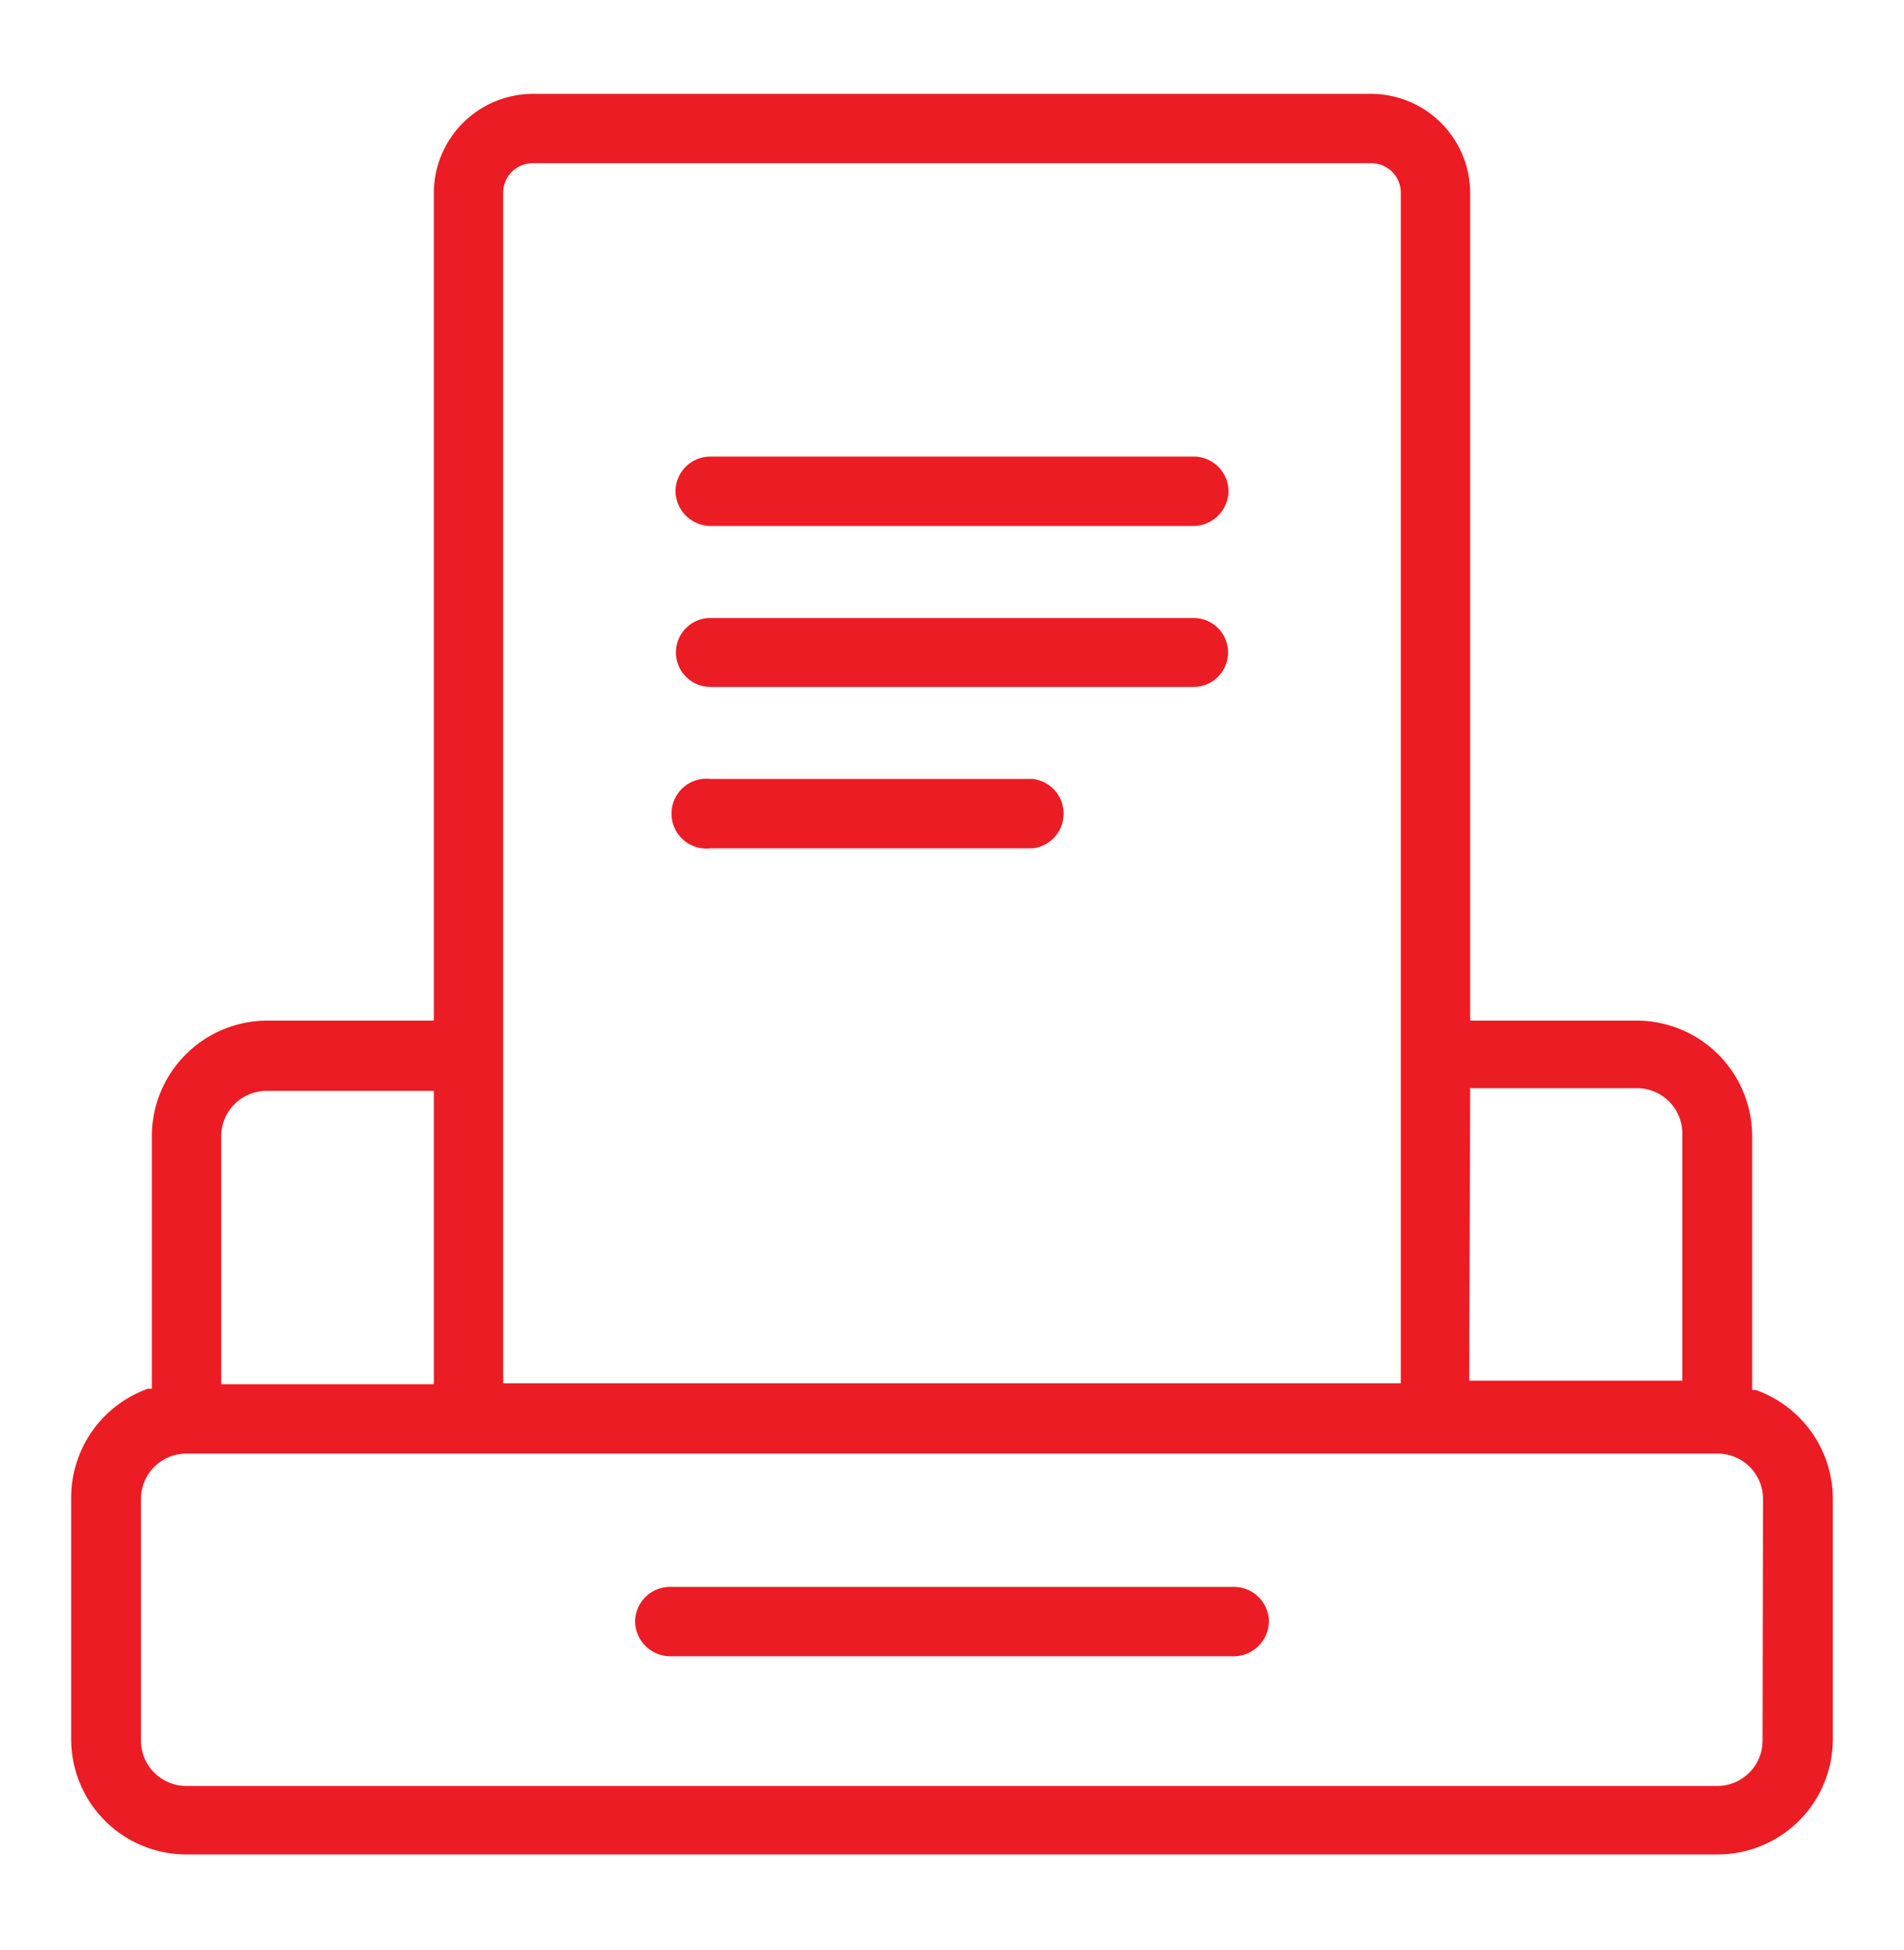
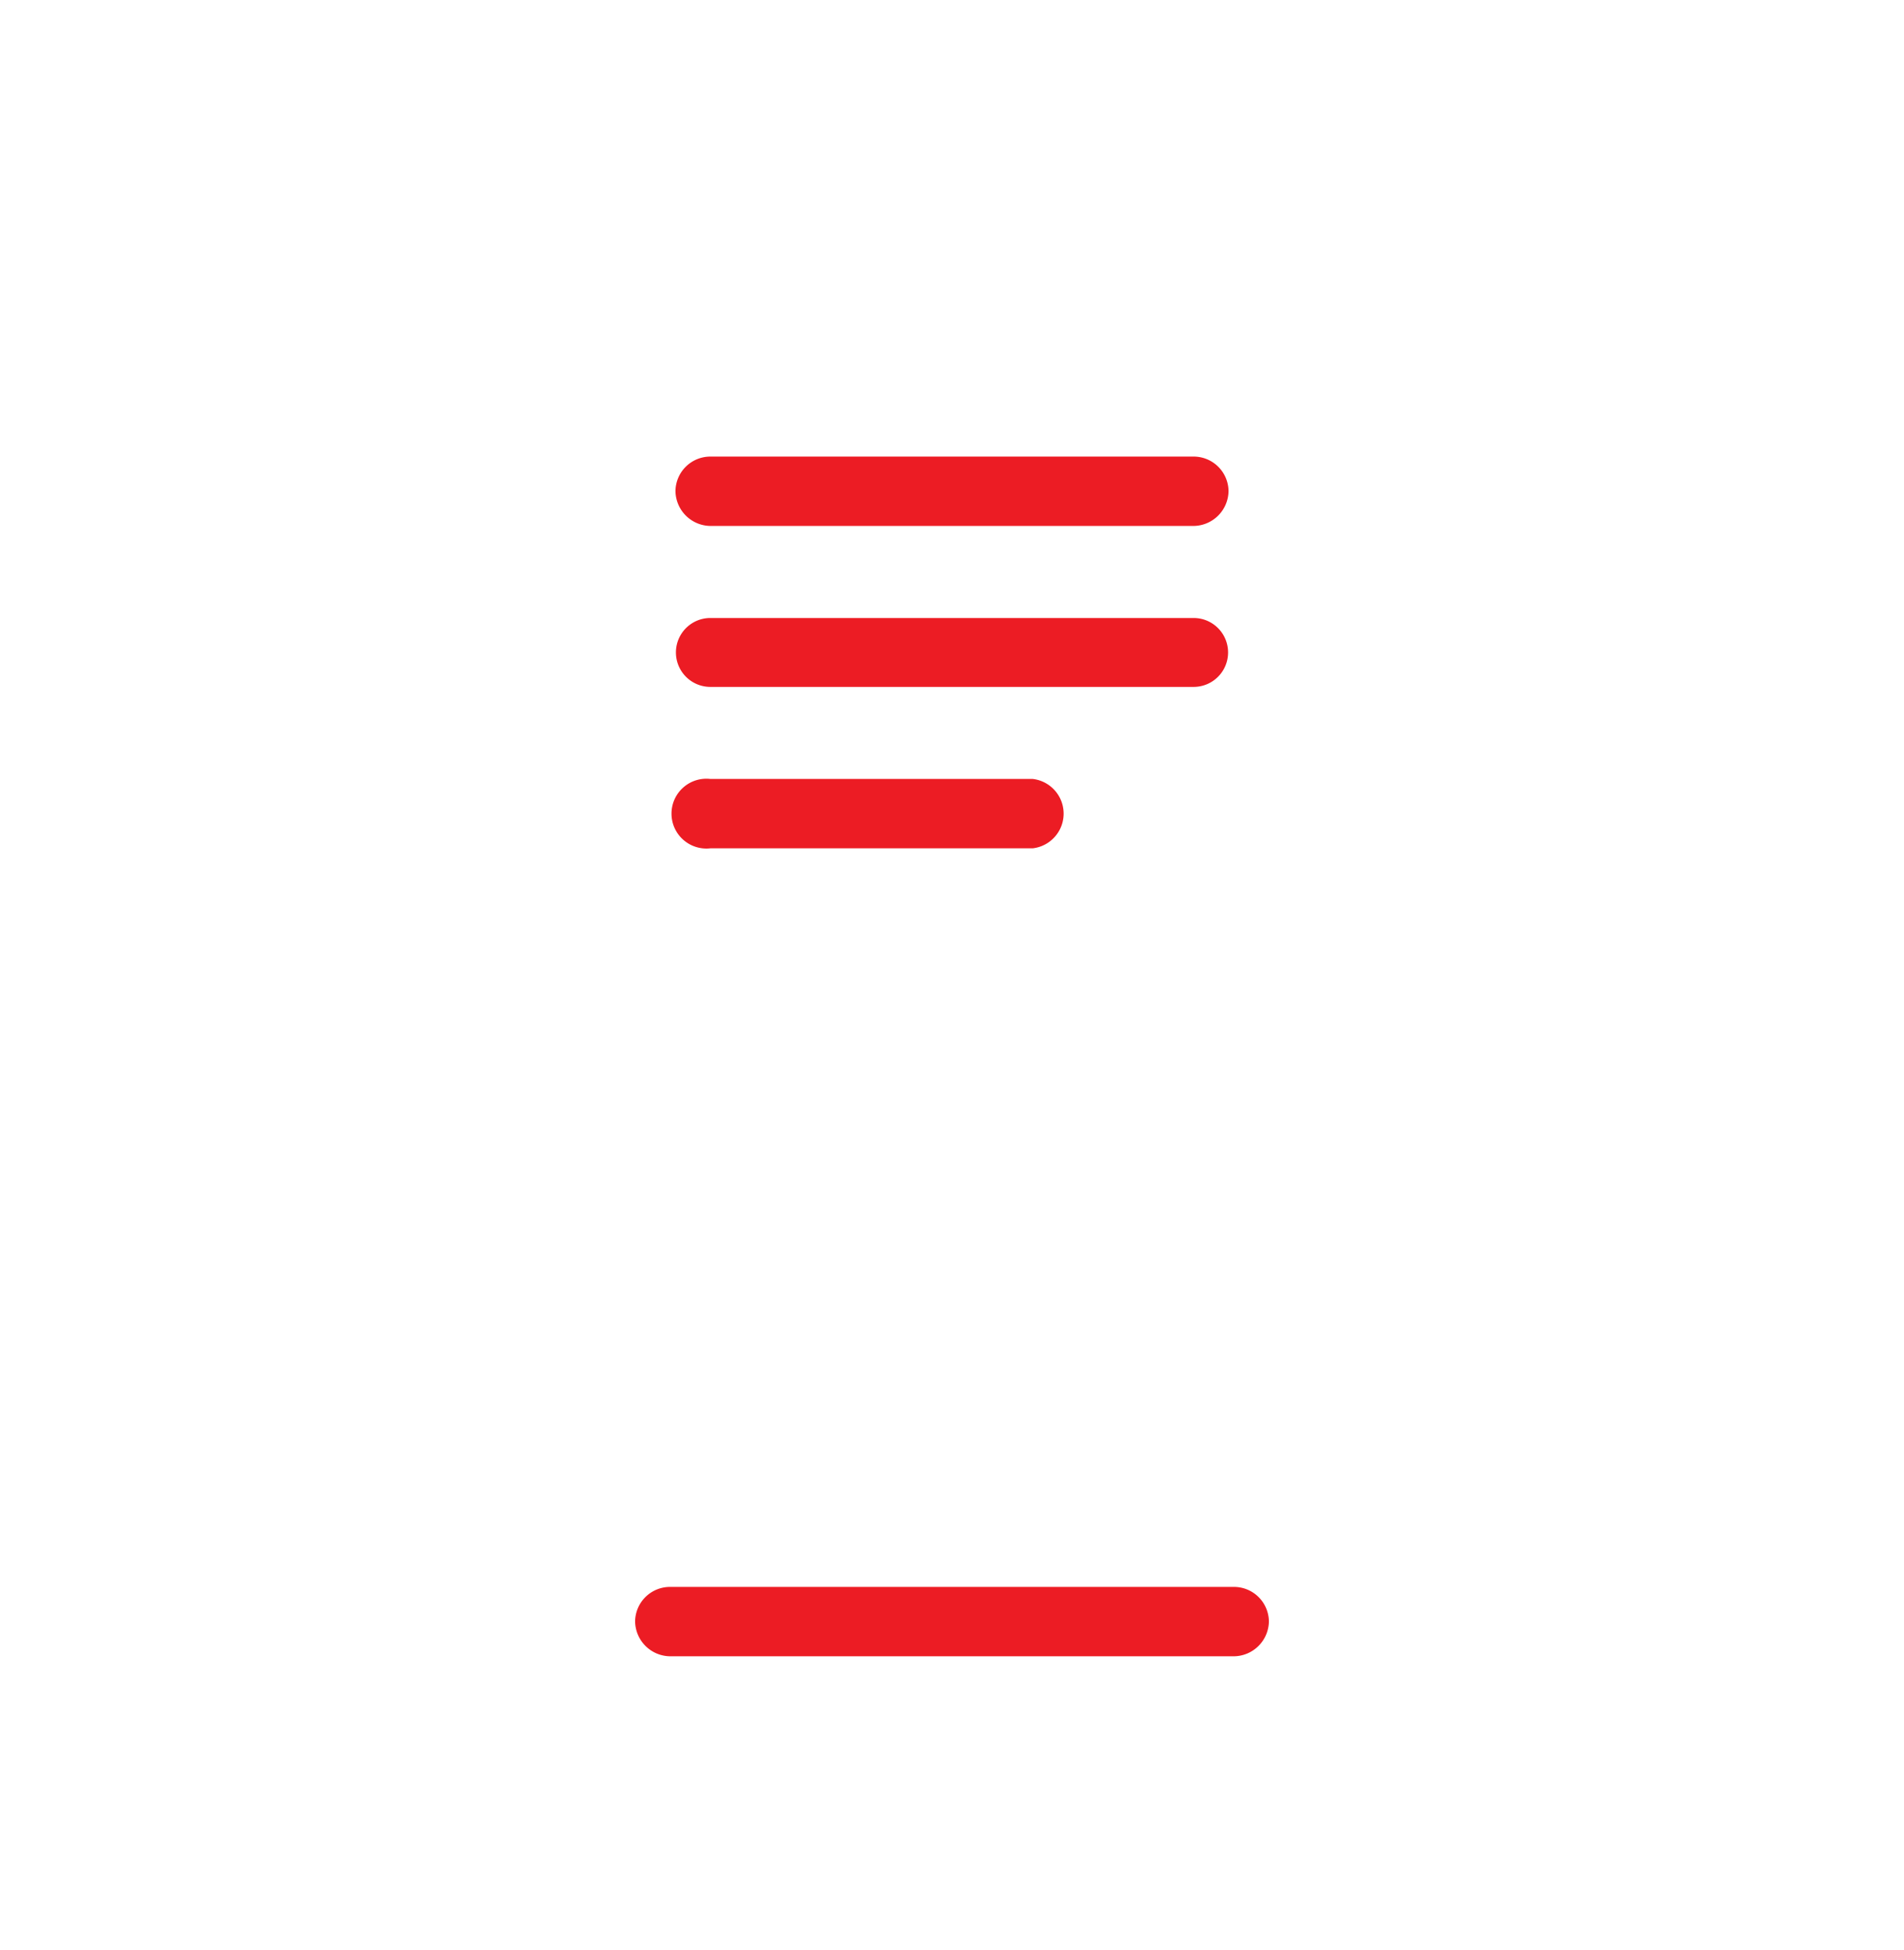
<svg xmlns="http://www.w3.org/2000/svg" id="Layer_1" data-name="Layer 1" width="42" height="43" viewBox="0 0 42 43">
  <defs>
    <style>.cls-1{fill:#ec1c24;}</style>
  </defs>
  <path class="cls-1" d="M26.33,10.07H15.67a.77.77,0,0,0-.77.76.78.78,0,0,0,.77.77H26.33a.78.78,0,0,0,.77-.77A.77.77,0,0,0,26.33,10.07Z" />
  <path class="cls-1" d="M26.33,13.63H15.67a.76.76,0,1,0,0,1.52H26.33a.76.76,0,1,0,0-1.52Z" />
  <path class="cls-1" d="M22.78,17.18H15.67a.77.77,0,1,0,0,1.53h7.11a.77.77,0,0,0,0-1.53Z" />
-   <path class="cls-1" d="M38.74,30.66l-.09,0V25.06a2.55,2.55,0,0,0-2.54-2.55H32.43V4.26a2.19,2.19,0,0,0-2.19-2.19H11.76A2.19,2.19,0,0,0,9.57,4.26V22.51H5.89a2.55,2.55,0,0,0-2.54,2.55v5.57l-.09,0a2.55,2.55,0,0,0-1.69,2.4v5.33a2.54,2.54,0,0,0,2.54,2.54H37.89a2.54,2.54,0,0,0,2.54-2.54V33.06A2.55,2.55,0,0,0,38.74,30.66ZM32.43,24h3.68a1,1,0,0,1,1,1v5.45h-4.7ZM11.1,4.26a.65.65,0,0,1,.66-.66H30.24a.65.65,0,0,1,.66.66V30.51H11.1ZM4.88,25.06a1,1,0,0,1,1-1H9.57v6.47H4.88Zm34,13.33a1,1,0,0,1-1,1H4.11a1,1,0,0,1-1-1V33.06a1,1,0,0,1,1-1H37.89a1,1,0,0,1,1,1Z" />
  <path class="cls-1" d="M27.22,35H14.78a.77.77,0,0,0-.77.76.78.78,0,0,0,.77.77H27.22a.78.78,0,0,0,.77-.77A.77.77,0,0,0,27.22,35Z" />
</svg>